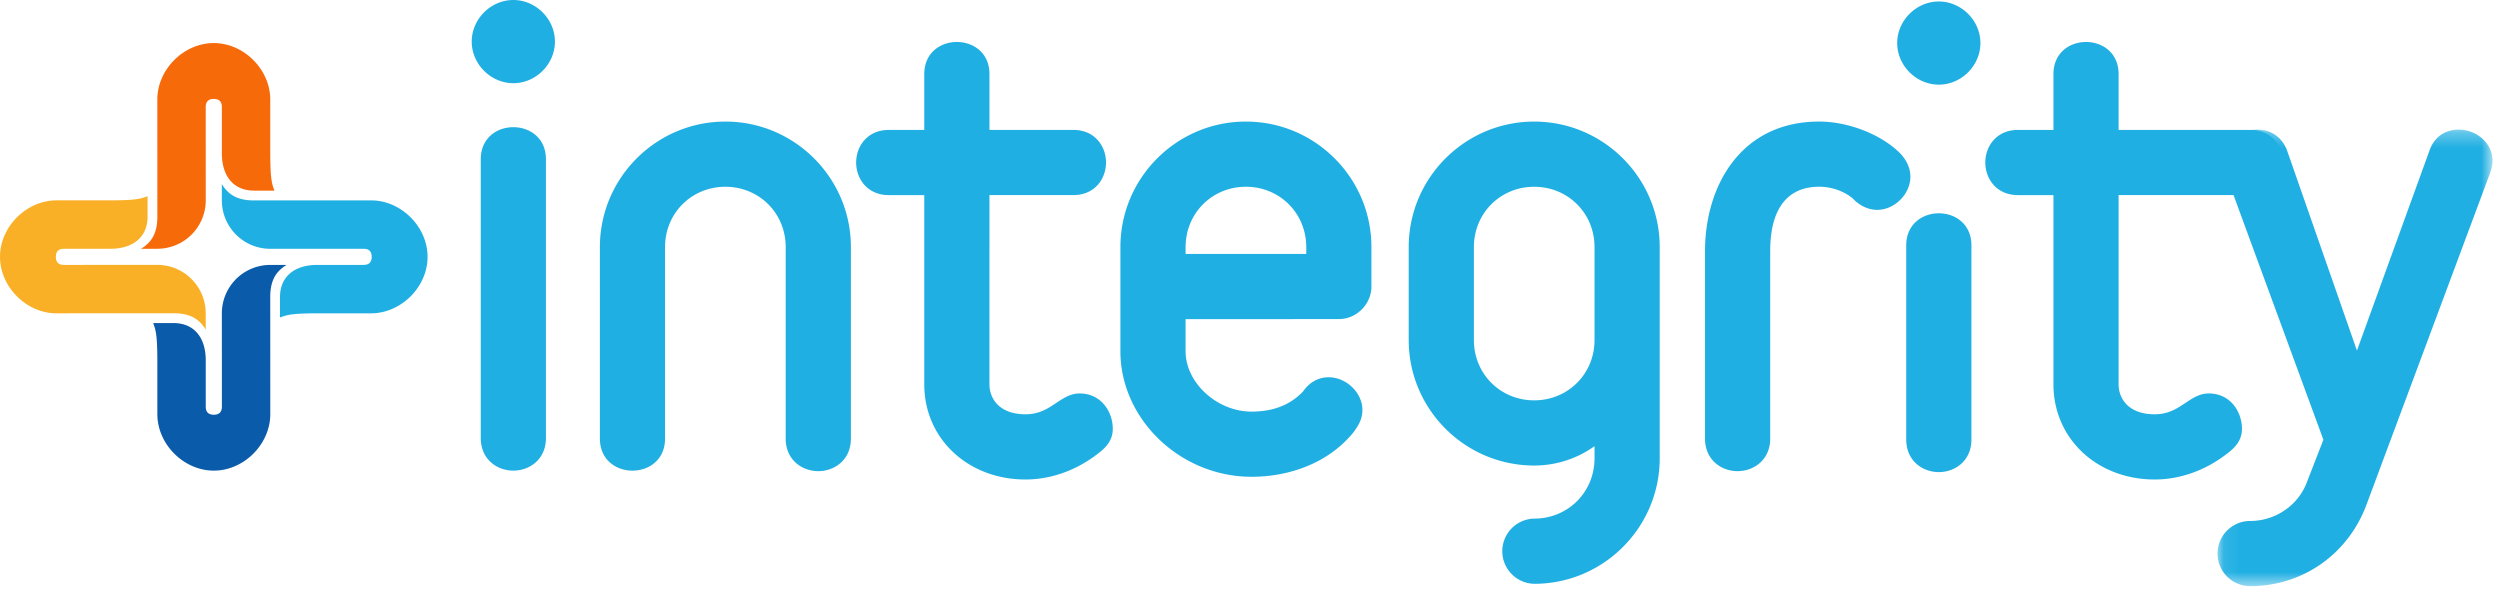
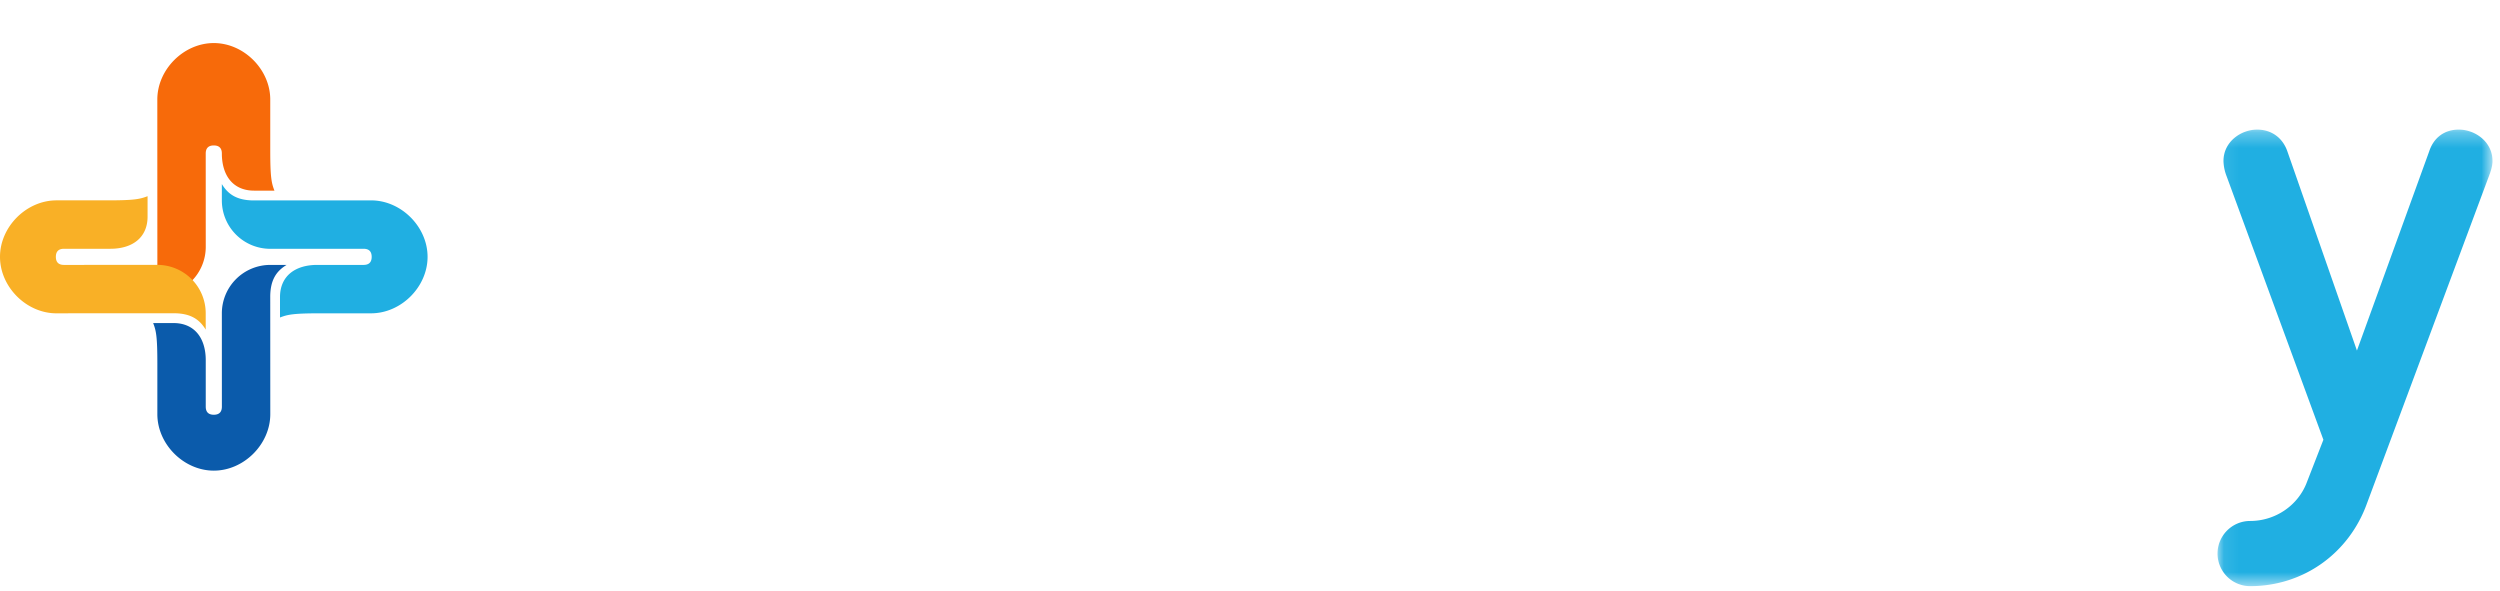
<svg xmlns="http://www.w3.org/2000/svg" xmlns:xlink="http://www.w3.org/1999/xlink" width="165" height="39" viewBox="0 0 165 39">
  <defs>
    <filter id="a" width="101.1%" height="114%" x="-.5%" y="-5%" filterUnits="objectBoundingBox">
      <feOffset dy="2" in="SourceAlpha" result="shadowOffsetOuter1" />
      <feGaussianBlur in="shadowOffsetOuter1" result="shadowBlurOuter1" stdDeviation="2" />
      <feColorMatrix in="shadowBlurOuter1" result="shadowMatrixOuter1" values="0 0 0 0 0 0 0 0 0 0 0 0 0 0 0 0 0 0 0.2 0" />
      <feMerge>
        <feMergeNode in="shadowMatrixOuter1" />
        <feMergeNode in="SourceGraphic" />
      </feMerge>
    </filter>
    <path id="b" d="M.082.293H18.23v30.132H.082z" />
  </defs>
  <g fill="none" fill-rule="evenodd">
    <path fill="#FFF" d="M0 0h1280v100H0z" filter="url(#a)" transform="translate(-40 -34)" />
    <path d="M-28-29h220v90H-28z" />
    <path fill="#20AFE2" d="M24.492 13.225c1.985 0 3.728 1.742 3.728 3.727 0 1.984-1.743 3.727-3.728 3.727h-3.35c-1.775 0-2.153.078-2.662.276v-1.341c0-1.42 1.03-2.13 2.45-2.13h3.067c.305 0 .534-.133.534-.532 0-.4-.23-.533-.534-.533l-6.16.003a3.196 3.196 0 0 1-3.195-3.195v-1.079c.385.633.946 1.085 2.13 1.08l7.72-.003z" />
-     <path fill="#F76A0A" d="M10.383 6.57c0-1.985 1.742-3.728 3.727-3.728 1.985 0 3.727 1.743 3.727 3.727v3.35c0 1.776.078 2.154.276 2.663h-1.34c-1.42 0-2.13-1.031-2.13-2.45V7.063c0-.304-.134-.533-.533-.533s-.532.229-.532.533l.002 6.161a3.196 3.196 0 0 1-3.195 3.195H9.306c.633-.385 1.085-.947 1.08-2.13l-.003-7.72z" />
+     <path fill="#F76A0A" d="M10.383 6.57c0-1.985 1.742-3.728 3.727-3.728 1.985 0 3.727 1.743 3.727 3.727v3.35c0 1.776.078 2.154.276 2.663h-1.34c-1.42 0-2.13-1.031-2.13-2.45c0-.304-.134-.533-.533-.533s-.532.229-.532.533l.002 6.161a3.196 3.196 0 0 1-3.195 3.195H9.306c.633-.385 1.085-.947 1.08-2.13l-.003-7.72z" />
    <path fill="#F9B026" d="M3.727 20.68C1.742 20.68 0 18.936 0 16.951c0-1.984 1.742-3.727 3.727-3.727h3.35c1.776 0 2.154-.078 2.663-.276v1.341c0 1.42-1.031 2.13-2.45 2.13H4.221c-.304 0-.534.133-.534.532 0 .4.23.533.534.533l6.161-.003a3.196 3.196 0 0 1 3.195 3.195v1.079c-.385-.633-.947-1.085-2.13-1.08l-7.72.003z" />
    <path fill="#0B5BAB" d="M17.839 27.335c0 1.984-1.743 3.727-3.727 3.727-1.985 0-3.727-1.743-3.727-3.727v-3.35c0-1.776-.079-2.154-.277-2.663h1.341c1.42 0 2.13 1.031 2.13 2.45v3.068c0 .304.134.533.533.533s.532-.23.532-.533l-.002-6.162a3.196 3.196 0 0 1 3.194-3.194h1.08c-.634.385-1.085.946-1.08 2.13l.003 7.72z" />
    <g transform="translate(146.275 8.261)">
      <mask id="c" fill="#fff">
        <use xlink:href="#b" />
      </mask>
      <path fill="#20AFE2" d="M2.234 30.425a2.153 2.153 0 0 1-2.152-2.15c0-1.187.966-2.152 2.152-2.152 1.677 0 3.185-1.036 3.754-2.581l1.081-2.78L.678 3.362a2.98 2.98 0 0 1-.204-.993C.474 1.088 1.63.293 2.7.293c.932 0 1.675.53 1.987 1.423l4.596 13.16 4.775-13.164c.3-.9 1.01-1.42 1.948-1.42 1.07 0 2.225.795 2.225 2.076 0 .274-.087.572-.164.8L9.953 24.94c-1.19 3.333-4.22 5.485-7.719 5.485" mask="url(#c)" />
    </g>
-     <path fill="#20AFE2" d="M33.88 5.491c-1.488 0-2.746-1.257-2.746-2.746C31.134 1.257 32.392 0 33.881 0c1.487 0 2.745 1.257 2.745 2.745 0 1.49-1.258 2.746-2.745 2.746m0 25.571c-1.069 0-2.151-.738-2.151-2.15V10.513c0-2.825 4.302-2.825 4.302 0V28.91c0 1.413-1.083 2.151-2.151 2.151M54.008 31.096c-1.07 0-2.152-.738-2.152-2.15V16.307c0-2.233-1.748-3.98-3.98-3.98-2.233 0-3.983 1.747-3.983 3.98v12.637c.001 2.824-4.299 2.827-4.3 0V16.308c0-4.567 3.714-8.284 8.282-8.284s8.284 3.717 8.284 8.284v12.637c0 1.413-1.082 2.151-2.15 2.151M67.687 31.647c-3.81 0-6.685-2.699-6.685-6.277V12.877h-2.346c-1.413 0-2.15-1.083-2.15-2.151 0-1.068.737-2.15 2.15-2.15h2.346V4.89c0-2.825 4.302-2.825 4.302 0v3.685h5.543c1.412 0 2.15 1.083 2.15 2.151 0 1.068-.738 2.15-2.15 2.15h-5.543V25.37c0 .91.623 1.973 2.383 1.973.902 0 1.474-.382 2.027-.75.485-.322.939-.625 1.541-.625 1.422 0 2.189 1.205 2.189 2.338 0 .918-.664 1.405-1.197 1.796-1.354.996-2.974 1.545-4.56 1.545M78.249 16.76h7.964v-.452c0-2.233-1.75-3.982-3.983-3.982s-3.981 1.75-3.981 3.982v.452zm4.354 14.708c-4.692 0-8.656-3.794-8.656-8.284v-6.876c0-4.567 3.716-8.284 8.283-8.284 4.568 0 8.284 3.717 8.284 8.284v2.603c0 1.165-.984 2.15-2.151 2.15H78.249v2.123c0 2.084 2.075 3.982 4.354 3.982 1.427 0 2.538-.434 3.393-1.322.413-.605 1.008-.944 1.698-.944 1.164 0 2.225 1.025 2.225 2.15 0 .438-.135.834-.426 1.245h.002s-.164.283-.517.635c-1.503 1.61-3.83 2.538-6.375 2.538zM114.682 31.096c-1.069 0-2.151-.738-2.151-2.15V16.568c0-4.253 2.33-8.545 7.54-8.545 1.947 0 4.156.878 5.375 2.134.422.462.64.98.64 1.506 0 1.144-1.042 2.187-2.187 2.187-.558 0-1.106-.241-1.546-.68l-.074-.076c-.58-.482-1.393-.769-2.209-.769-2.116 0-3.236 1.467-3.236 4.243v12.376c0 1.413-1.083 2.151-2.152 2.151M127.963 5.587c-1.489 0-2.748-1.257-2.748-2.745 0-1.488 1.26-2.744 2.748-2.744 1.487 0 2.745 1.256 2.745 2.744 0 1.488-1.258 2.745-2.745 2.745m0 25.572c-1.07 0-2.152-.74-2.152-2.152V16.196c0-2.823 4.303-2.826 4.303 0v12.811c0 1.413-1.083 2.152-2.151 2.152M142.213 31.647c-3.811 0-6.685-2.699-6.685-6.277V12.877h-2.348c-1.412 0-2.15-1.083-2.15-2.151 0-1.068.738-2.15 2.15-2.15h2.348V4.89c0-2.825 4.3-2.825 4.3 0v3.685h8.707c1.412 0 2.15 1.083 2.15 2.151 0 1.068-.738 2.15-2.15 2.15h-8.707V25.37c0 .91.625 1.973 2.385 1.973.901 0 1.473-.382 2.027-.75.484-.322.938-.625 1.541-.625 1.422 0 2.188 1.205 2.188 2.338 0 .917-.663 1.405-1.198 1.796-1.354.996-2.972 1.545-4.558 1.545M101.257 12.327c-2.232 0-3.98 1.748-3.98 3.981v6.134c0 2.233 1.748 3.981 3.98 3.981 2.233 0 3.982-1.748 3.982-3.98v-6.135c0-2.233-1.749-3.98-3.982-3.98m0 26.203a2.152 2.152 0 0 1 0-4.303c2.233 0 3.982-1.748 3.982-3.982v-.8a6.83 6.83 0 0 1-3.982 1.279c-4.567 0-8.282-3.715-8.282-8.283v-6.134c0-4.567 3.715-8.284 8.282-8.284 4.568 0 8.284 3.717 8.284 8.284v13.938c0 4.569-3.716 8.285-8.284 8.285" />
  </g>
</svg>